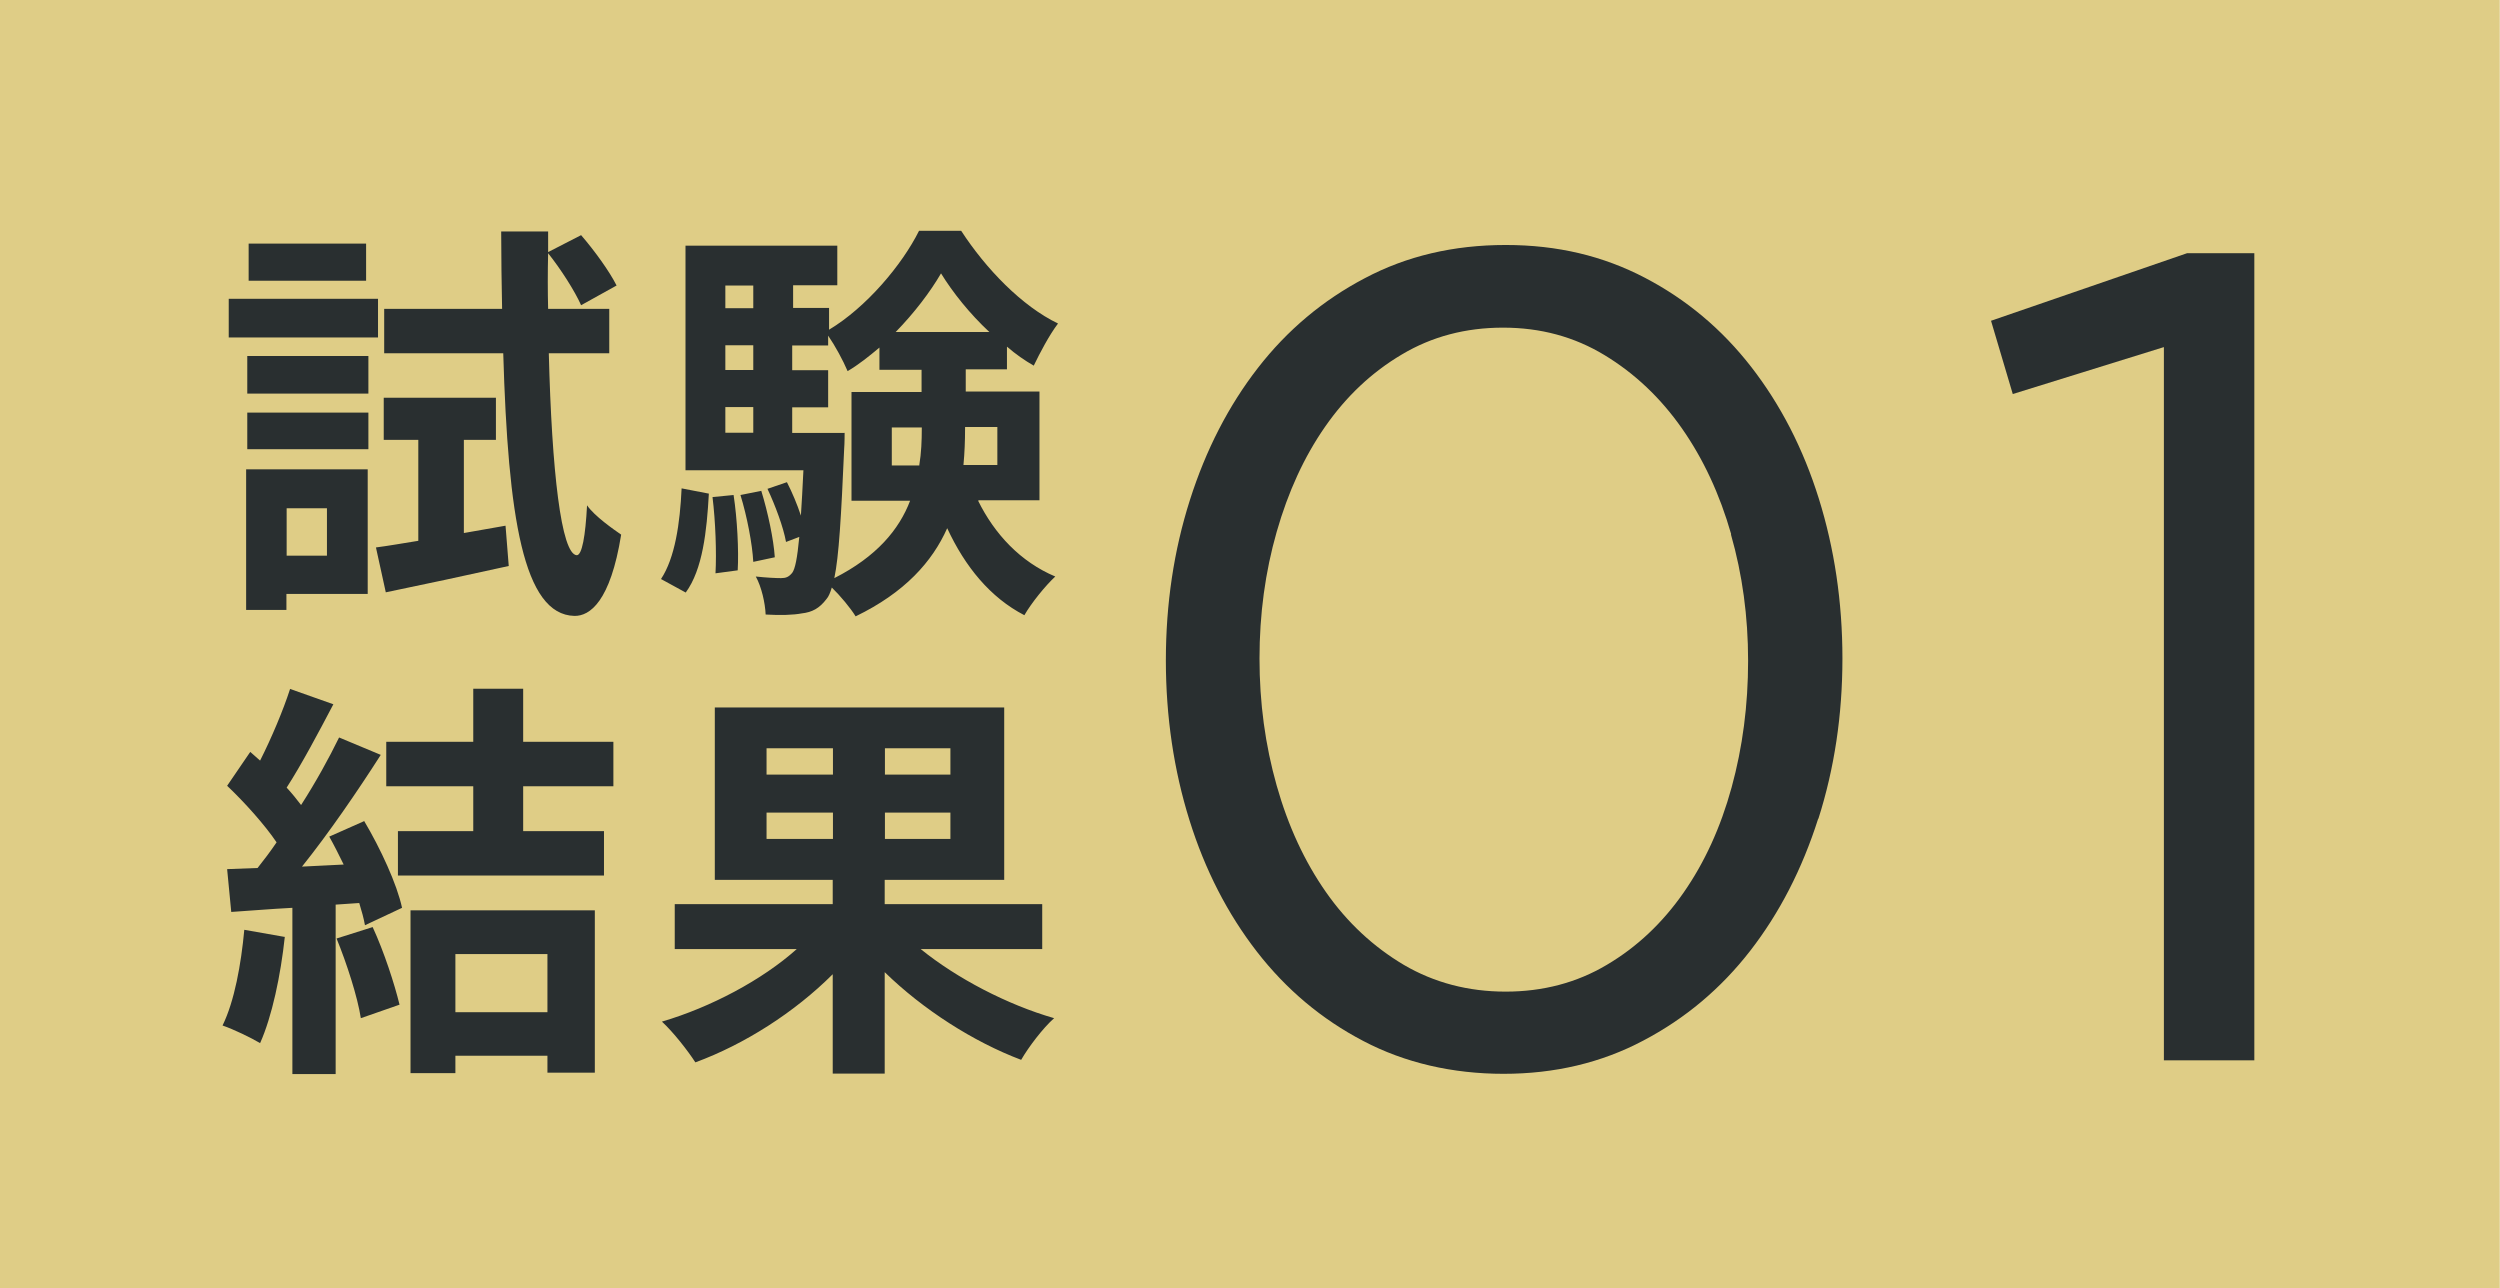
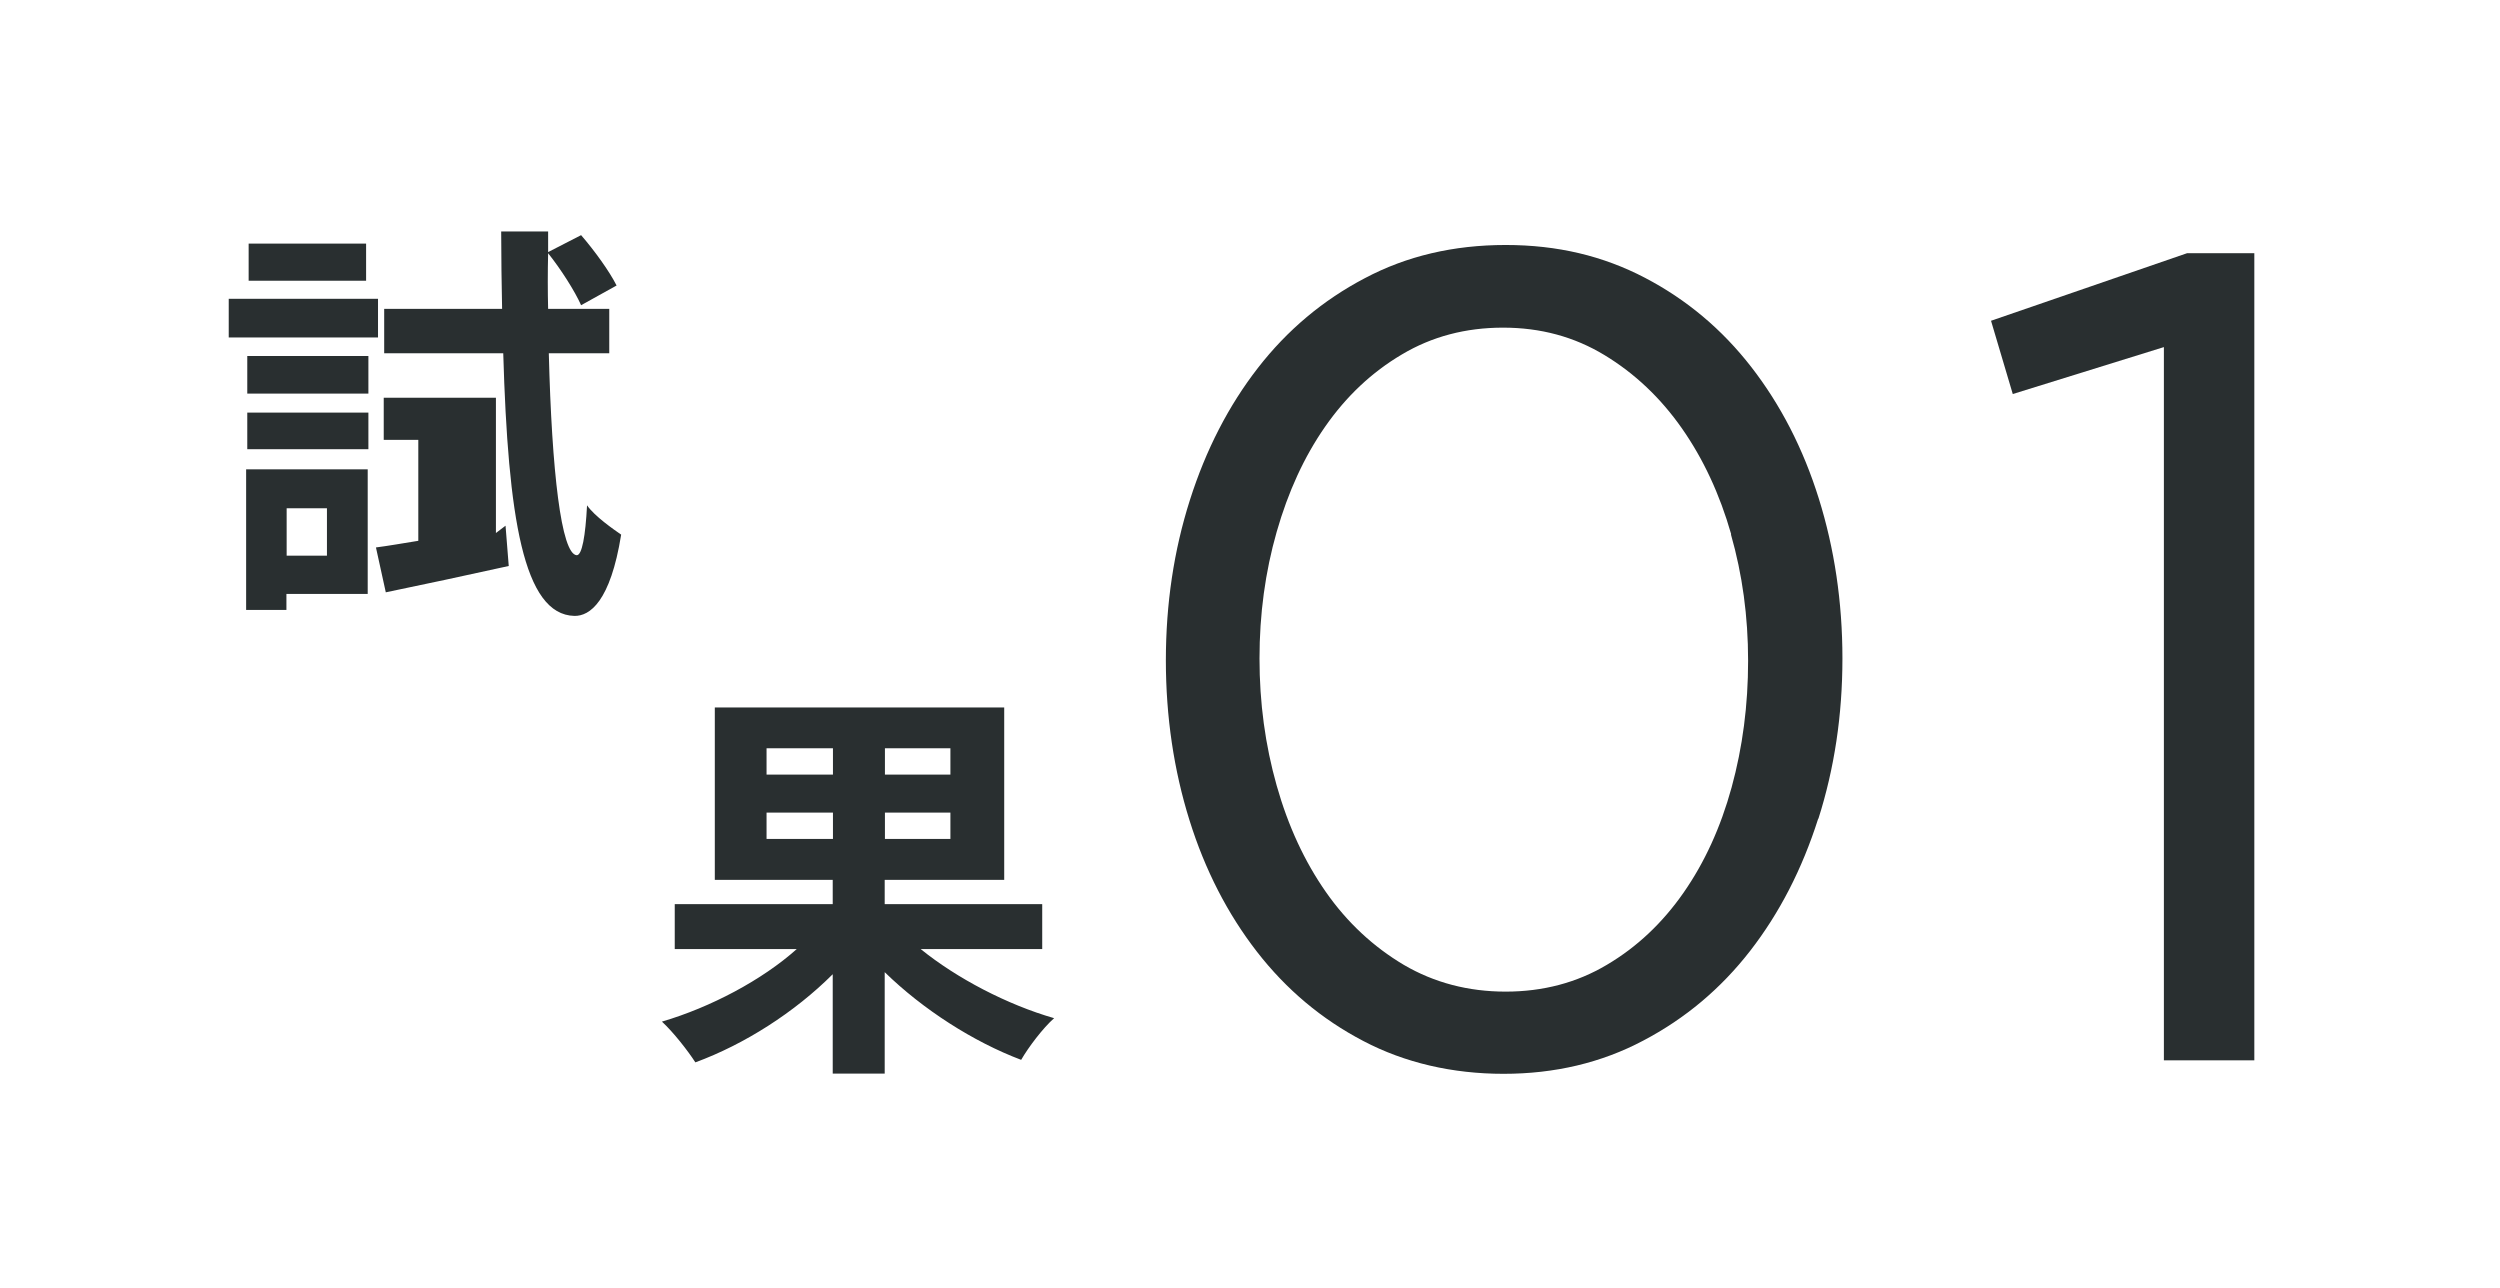
<svg xmlns="http://www.w3.org/2000/svg" viewBox="0 0 109.19 56.26">
-   <path d="m26.46-26.46h56.26v109.19h-56.26z" fill="#dfcd86" transform="matrix(0 1 -1 0 82.72 -26.46)" />
  <g fill="#292f30">
    <path d="m79.41 35.76c-.7 2.2-1.69 4.12-2.97 5.77s-2.84 2.96-4.67 3.92c-1.83.97-3.87 1.45-6.1 1.45s-4.31-.48-6.12-1.43c-1.82-.95-3.37-2.25-4.65-3.9s-2.27-3.57-2.95-5.75-1.03-4.51-1.03-6.98.35-4.8 1.05-7 1.69-4.12 2.97-5.77 2.84-2.96 4.67-3.92c1.83-.97 3.88-1.45 6.15-1.45s4.26.48 6.08 1.43 3.37 2.25 4.65 3.9 2.27 3.57 2.95 5.75 1.03 4.51 1.03 6.98-.35 4.8-1.05 7zm-3.8-12.43c-.5-1.75-1.22-3.29-2.15-4.62s-2.06-2.4-3.38-3.2-2.79-1.2-4.43-1.2-3.11.39-4.42 1.17c-1.32.78-2.43 1.83-3.35 3.15s-1.62 2.85-2.12 4.6-.75 3.59-.75 5.53.25 3.78.75 5.55 1.22 3.32 2.15 4.65 2.07 2.39 3.4 3.18c1.33.78 2.82 1.17 4.45 1.17s3.11-.39 4.42-1.17c1.32-.78 2.43-1.83 3.35-3.15s1.62-2.85 2.1-4.6.72-3.59.72-5.53-.25-3.77-.75-5.52z" />
    <path d="m95.52 11.06h2.94v35.25h-3.95v-31.15l-6.6 2.05-.95-3.2z" />
-     <path d="m16.51 14.74h-6.52v-1.69h6.52zm-.45 11.2h-3.55v.7h-1.76v-6.14h5.31zm-5.26-10.39h5.29v1.64h-5.29zm0 2.47h5.29v1.6h-5.29zm5.19-5.76h-5.13v-1.62h5.13zm-3.47 9.94v2.07h1.76v-2.07zm9.56.76.14 1.76c-1.85.41-3.82.83-5.37 1.15l-.43-1.96c.54-.07 1.17-.18 1.85-.29v-4.41h-1.51v-1.84h4.9v1.84h-1.4v4.07zm1.89-7.53c.13 5.15.54 8.77 1.22 8.82.23 0 .38-.83.45-2.18.32.47 1.17 1.06 1.49 1.28-.47 2.93-1.37 3.56-2.04 3.55-2.23-.05-2.9-4.3-3.11-11.47h-5.2v-1.94h5.15c-.02-1.08-.04-2.2-.04-3.38h2.05v.9l1.44-.74c.58.67 1.24 1.58 1.55 2.2l-1.55.86c-.27-.61-.88-1.57-1.44-2.27-.02.83-.02 1.64 0 2.43h2.67v1.94h-2.65z" />
-     <path d="m28.87 25.29c.61-.92.83-2.43.9-3.96l1.19.23c-.09 1.64-.27 3.31-1.01 4.32zm13.85-3.42c.72 1.46 1.85 2.67 3.37 3.31-.43.4-1.04 1.15-1.35 1.69-1.49-.77-2.59-2.12-3.37-3.8-.65 1.46-1.85 2.81-4 3.85-.22-.36-.67-.9-1.04-1.26-.07.23-.14.4-.23.5-.31.41-.63.58-1.08.63-.36.07-.94.09-1.58.05-.02-.5-.18-1.21-.43-1.66.47.05.86.07 1.1.07.22 0 .34-.05.49-.23.13-.18.22-.63.31-1.57l-.58.22c-.11-.63-.47-1.6-.81-2.32l.85-.29c.23.45.45.97.61 1.46.04-.54.07-1.21.11-1.98h-5.15v-9.81h6.63v1.73h-1.93v.99h1.57v.95c1.62-.97 3.19-2.83 3.93-4.32h1.84c1.08 1.66 2.65 3.29 4.23 4.05-.38.5-.79 1.28-1.06 1.84-.4-.23-.79-.5-1.17-.83v.99h-1.8v.97h3.22v4.75h-2.65zm-10.68-.25c.16 1.04.23 2.43.18 3.29l-.97.13c.05-.9 0-2.27-.13-3.33zm-.36-9.15v.99h1.22v-.99zm0 2.61v1.08h1.22v-1.08zm0 3.82h1.22v-1.12h-1.22zm1.57 2.54c.29.94.54 2.12.59 2.9l-.94.2c-.04-.77-.27-1.98-.56-2.92l.9-.18zm3.64-2.54s0 .47-.02.7c-.13 2.97-.23 4.7-.43 5.65 1.85-.94 2.83-2.12 3.31-3.38h-2.56v-4.75h3.06v-.97h-1.84v-.97c-.45.38-.9.74-1.39 1.03-.2-.47-.54-1.1-.85-1.55v.43h-1.57v1.08h1.57v1.62h-1.57v1.12h2.27zm3.26 1.42c.09-.54.11-1.08.11-1.6v-.05h-1.31v1.66h1.21zm3.06-5.82c-.85-.79-1.6-1.73-2.11-2.56-.47.81-1.17 1.73-1.98 2.56zm-1.06 4.16v.07c0 .52-.02 1.04-.07 1.58h1.48v-1.66h-1.4z" />
-     <path d="m12.44 40.91c-.18 1.69-.56 3.49-1.08 4.65-.38-.23-1.17-.61-1.64-.77.52-1.06.81-2.67.95-4.18l1.76.31zm3.46-5.06c.72 1.21 1.44 2.77 1.66 3.8l-1.62.76c-.05-.29-.14-.61-.25-.97l-1.03.07v7.4h-1.89v-7.26c-.97.05-1.87.13-2.67.18l-.18-1.87 1.33-.05c.27-.34.56-.72.83-1.12-.52-.77-1.4-1.75-2.16-2.47l1.01-1.48c.14.13.29.25.43.38.5-.99 1.01-2.2 1.31-3.13l1.89.67c-.65 1.24-1.39 2.63-2.04 3.64.23.25.45.52.63.76.65-1.01 1.22-2.05 1.66-2.95l1.82.76c-1.01 1.58-2.27 3.42-3.44 4.88l1.82-.09c-.2-.41-.42-.85-.63-1.22l1.51-.67zm.38 4.65c.49 1.06.95 2.47 1.17 3.38l-1.69.59c-.14-.92-.61-2.38-1.06-3.48l1.58-.5zm6.57-6.16v1.96h3.53v1.94h-9v-1.94h3.29v-1.96h-3.8v-1.94h3.8v-2.32h2.18v2.32h3.94v1.94zm-4.92 5.42h8.05v7.09h-2.07v-.74h-4.02v.76h-1.96zm1.96 1.91v2.54h4.02v-2.54z" />
+     <path d="m16.51 14.74h-6.52v-1.69h6.52zm-.45 11.2h-3.55v.7h-1.76v-6.14h5.31zm-5.26-10.39h5.29v1.64h-5.29zm0 2.47h5.29v1.6h-5.29zm5.19-5.76h-5.13v-1.62h5.13zm-3.47 9.94v2.07h1.76v-2.07zm9.56.76.14 1.76c-1.85.41-3.82.83-5.37 1.15l-.43-1.96c.54-.07 1.17-.18 1.85-.29v-4.41h-1.51v-1.84h4.9v1.84v4.07zm1.89-7.53c.13 5.15.54 8.77 1.22 8.82.23 0 .38-.83.45-2.18.32.47 1.17 1.06 1.49 1.28-.47 2.93-1.37 3.56-2.04 3.55-2.23-.05-2.9-4.3-3.11-11.47h-5.2v-1.94h5.15c-.02-1.08-.04-2.2-.04-3.38h2.05v.9l1.44-.74c.58.67 1.24 1.58 1.55 2.2l-1.55.86c-.27-.61-.88-1.57-1.44-2.27-.02.83-.02 1.64 0 2.43h2.67v1.94h-2.65z" />
    <path d="m40.21 41.45c1.58 1.28 3.78 2.43 5.83 3.02-.49.43-1.13 1.28-1.44 1.82-2.09-.79-4.29-2.2-5.96-3.83v4.43h-2.27v-4.34c-1.66 1.66-3.85 3.06-6 3.85-.32-.5-.97-1.33-1.46-1.78 2.14-.63 4.38-1.82 5.89-3.17h-5.33v-1.96h6.9v-1.06h-5.15v-7.53h12.64v7.53h-5.22v1.06h6.88v1.96zm-6.73-7.62h2.9v-1.15h-2.9zm2.9 2.81v-1.15h-2.9v1.15zm5.13-3.96h-2.86v1.15h2.86zm0 2.81h-2.86v1.15h2.86z" />
  </g>
</svg>